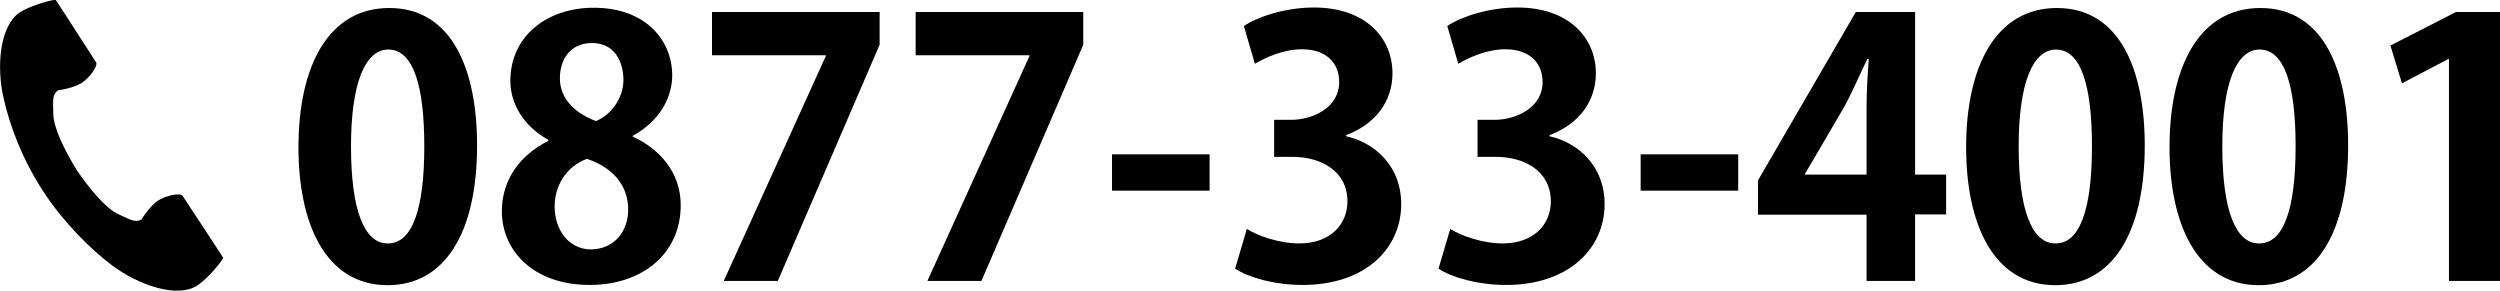
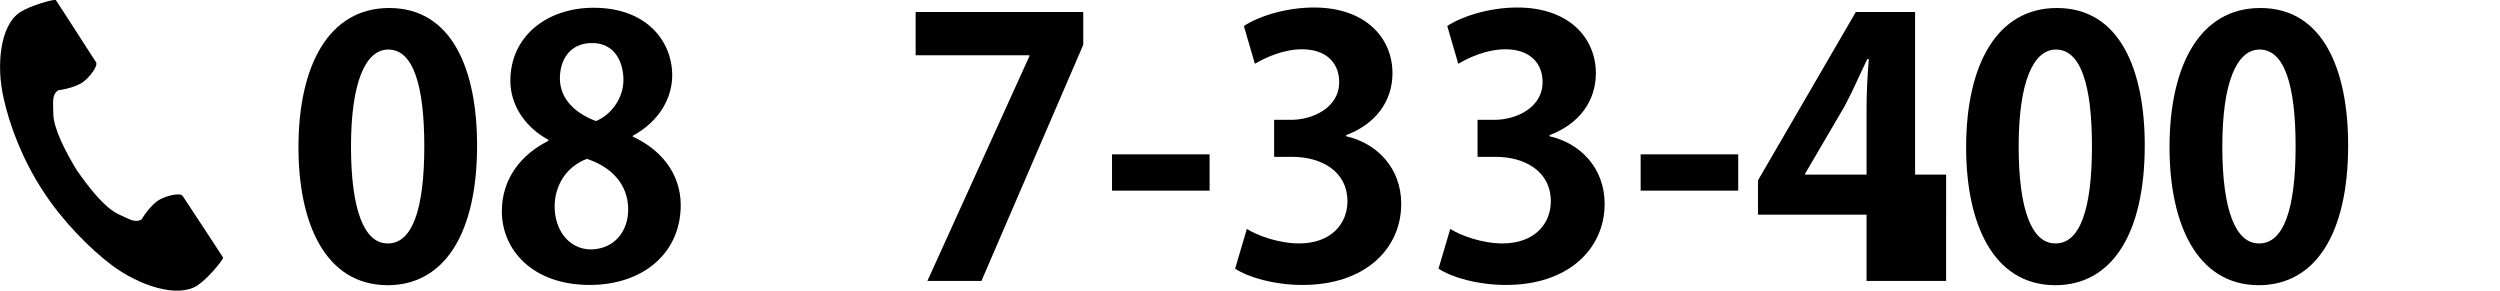
<svg xmlns="http://www.w3.org/2000/svg" version="1.1" id="レイヤー_1" x="0px" y="0px" viewBox="0 0 999.3 116.3" style="enable-background:new 0 0 999.3 116.3;" xml:space="preserve">
  <g>
    <g>
      <path d="M8,4.9c-8,5.2-9.6,21.4-6.5,34.6c2.3,10.3,7.3,24.1,15.8,37c7.9,12.2,19,23.2,27.4,29.5c10.8,8.1,26.2,13.3,34.2,8.1    c4-2.6,10-9.8,10.3-11.1c0,0-3.5-5.4-4.3-6.6L73,78.3c-0.9-1.4-6.4-0.1-9.2,1.5c-3.8,2.1-7.2,7.9-7.2,7.9c-2.6,1.5-4.7,0-9.3-2.1    C41.8,83,35.6,75.1,30.6,67.9c-4.5-7.5-9.2-16.4-9.3-22.5c-0.1-5-0.5-7.6,1.9-9.3c0,0,6.6-0.8,10.1-3.4c2.6-1.9,6-6.4,5.1-7.8    L26.6,6.6C25.8,5.4,22.3,0,22.3,0C21-0.3,12,2.3,8,4.9z" />
    </g>
    <g>
      <path d="M119.3,58.9c0-32.7,12.1-55.7,36.3-55.7c25.3,0,35.1,25,35.1,54.9c0,35.5-13.2,55.9-35.8,55.9    C129.8,113.9,119.3,88.9,119.3,58.9z M155.1,97.3c9.7,0,14.5-13.7,14.5-38.8c0-24.3-4.4-38.7-14.4-38.7    c-9.1,0-14.9,13.1-14.9,38.7c0,25.5,5.3,38.8,14.6,38.8H155.1z" />
      <path d="M219.2,55.9c-10-5.5-15.2-14.5-15.2-23.6c0-17.8,14.6-29.2,33.3-29.2c21.3,0,31.4,13.5,31.4,27c0,8.7-4.8,18.2-15.8,24.2    v0.3c10.5,4.8,19.2,14.1,19.2,27.4c0,19.2-15.1,31.9-36.4,31.9c-22.9,0-35.1-14.1-35.1-29.4c0-13.2,7.8-22.8,18.6-28.2V55.9z     M251.1,83.8c0-10.5-7.1-17.2-16.5-20.3c-8.1,3-12.9,10.5-12.9,19.1c0,9.1,5.5,17.1,14.6,17.1C245.8,99.5,251.1,92.2,251.1,83.8z     M223.8,31.3c0,8.2,6,13.9,14.4,17.1c6-2.4,11-9.1,11-16.4c0-7.4-3.6-14.8-12.5-14.8C227.3,17.2,223.8,24.5,223.8,31.3z" />
-       <path d="M284.6,4.8h67v13.1l-40.7,94.4h-21.6l40.8-89.9v-0.3h-45.5V4.8z" />
      <path d="M366,4.8h67v13.1l-40.7,94.4h-21.6l40.8-89.9v-0.3H366V4.8z" />
      <path d="M444.5,61.7h39v14.5h-39V61.7z" />
      <path d="M538.2,54.5c11.9,2.7,21.9,12.4,21.9,27c0,17.9-14.4,32.4-39.4,32.4c-11.4,0-21.6-3-27-6.5l4.7-15.9    c4,2.6,12.7,5.8,20.9,5.8c12.9,0,19.3-8,19.3-16.8c0-12.1-10.5-17.8-22-17.8h-7.3V47.9h6.8c8.4,0,19.2-4.7,19.2-15.1    c0-7.5-5-13.1-14.9-13.1c-7.4,0-14.6,3.3-18.8,5.8l-4.4-15.1c5.5-3.7,16.5-7.4,28-7.4c20.6,0,31.4,12.1,31.4,26.3    c0,11.1-6.7,20.3-18.5,24.7V54.5z" />
      <path d="M619.5,54.5c11.9,2.7,21.9,12.4,21.9,27c0,17.9-14.4,32.4-39.4,32.4c-11.4,0-21.6-3-27-6.5l4.7-15.9    c4,2.6,12.7,5.8,20.9,5.8c12.9,0,19.3-8,19.3-16.8c0-12.1-10.5-17.8-22-17.8h-7.3V47.9h6.8c8.4,0,19.2-4.7,19.2-15.1    c0-7.5-5-13.1-14.9-13.1c-7.4,0-14.6,3.3-18.8,5.8l-4.4-15.1c5.5-3.7,16.5-7.4,28-7.4c20.6,0,31.4,12.1,31.4,26.3    c0,11.1-6.7,20.3-18.5,24.7V54.5z" />
      <path d="M655.8,61.7h39v14.5h-39V61.7z" />
-       <path d="M765.6,112.3h-19.5V85.8h-43.4V72.1l39.1-67.3h23.7v65h12.4v15.9h-12.4V112.3z M721.5,69.8h24.6V43.1    c0-6.3,0.4-13.1,0.9-19.5h-0.6c-3.3,6.8-5.8,12.8-9.1,18.9l-15.8,27V69.8z" />
+       <path d="M765.6,112.3h-19.5V85.8h-43.4V72.1l39.1-67.3h23.7v65h12.4v15.9V112.3z M721.5,69.8h24.6V43.1    c0-6.3,0.4-13.1,0.9-19.5h-0.6c-3.3,6.8-5.8,12.8-9.1,18.9l-15.8,27V69.8z" />
      <path d="M785.9,58.9c0-32.7,12.1-55.7,36.3-55.7c25.3,0,35.1,25,35.1,54.9c0,35.5-13.2,55.9-35.8,55.9    C796.4,113.9,785.9,88.9,785.9,58.9z M821.7,97.3c9.7,0,14.5-13.7,14.5-38.8c0-24.3-4.4-38.7-14.4-38.7    c-9.1,0-14.9,13.1-14.9,38.7c0,25.5,5.3,38.8,14.6,38.8H821.7z" />
      <path d="M867.2,58.9c0-32.7,12.1-55.7,36.3-55.7c25.3,0,35.1,25,35.1,54.9c0,35.5-13.2,55.9-35.8,55.9    C877.8,113.9,867.2,88.9,867.2,58.9z M903.1,97.3c9.7,0,14.5-13.7,14.5-38.8c0-24.3-4.4-38.7-14.4-38.7    c-9.1,0-14.9,13.1-14.9,38.7c0,25.5,5.3,38.8,14.6,38.8H903.1z" />
-       <path d="M978.9,112.3V23.6h-0.3l-18.5,9.7l-4.6-15.1l26.2-13.4h17.6v107.5H978.9z" />
    </g>
  </g>
  <g>
</g>
  <g>
</g>
  <g>
</g>
  <g>
</g>
  <g>
</g>
  <g>
</g>
  <g>
</g>
  <g>
</g>
  <g>
</g>
  <g>
</g>
  <g>
</g>
  <g>
</g>
  <g>
</g>
  <g>
</g>
  <g>
</g>
</svg>